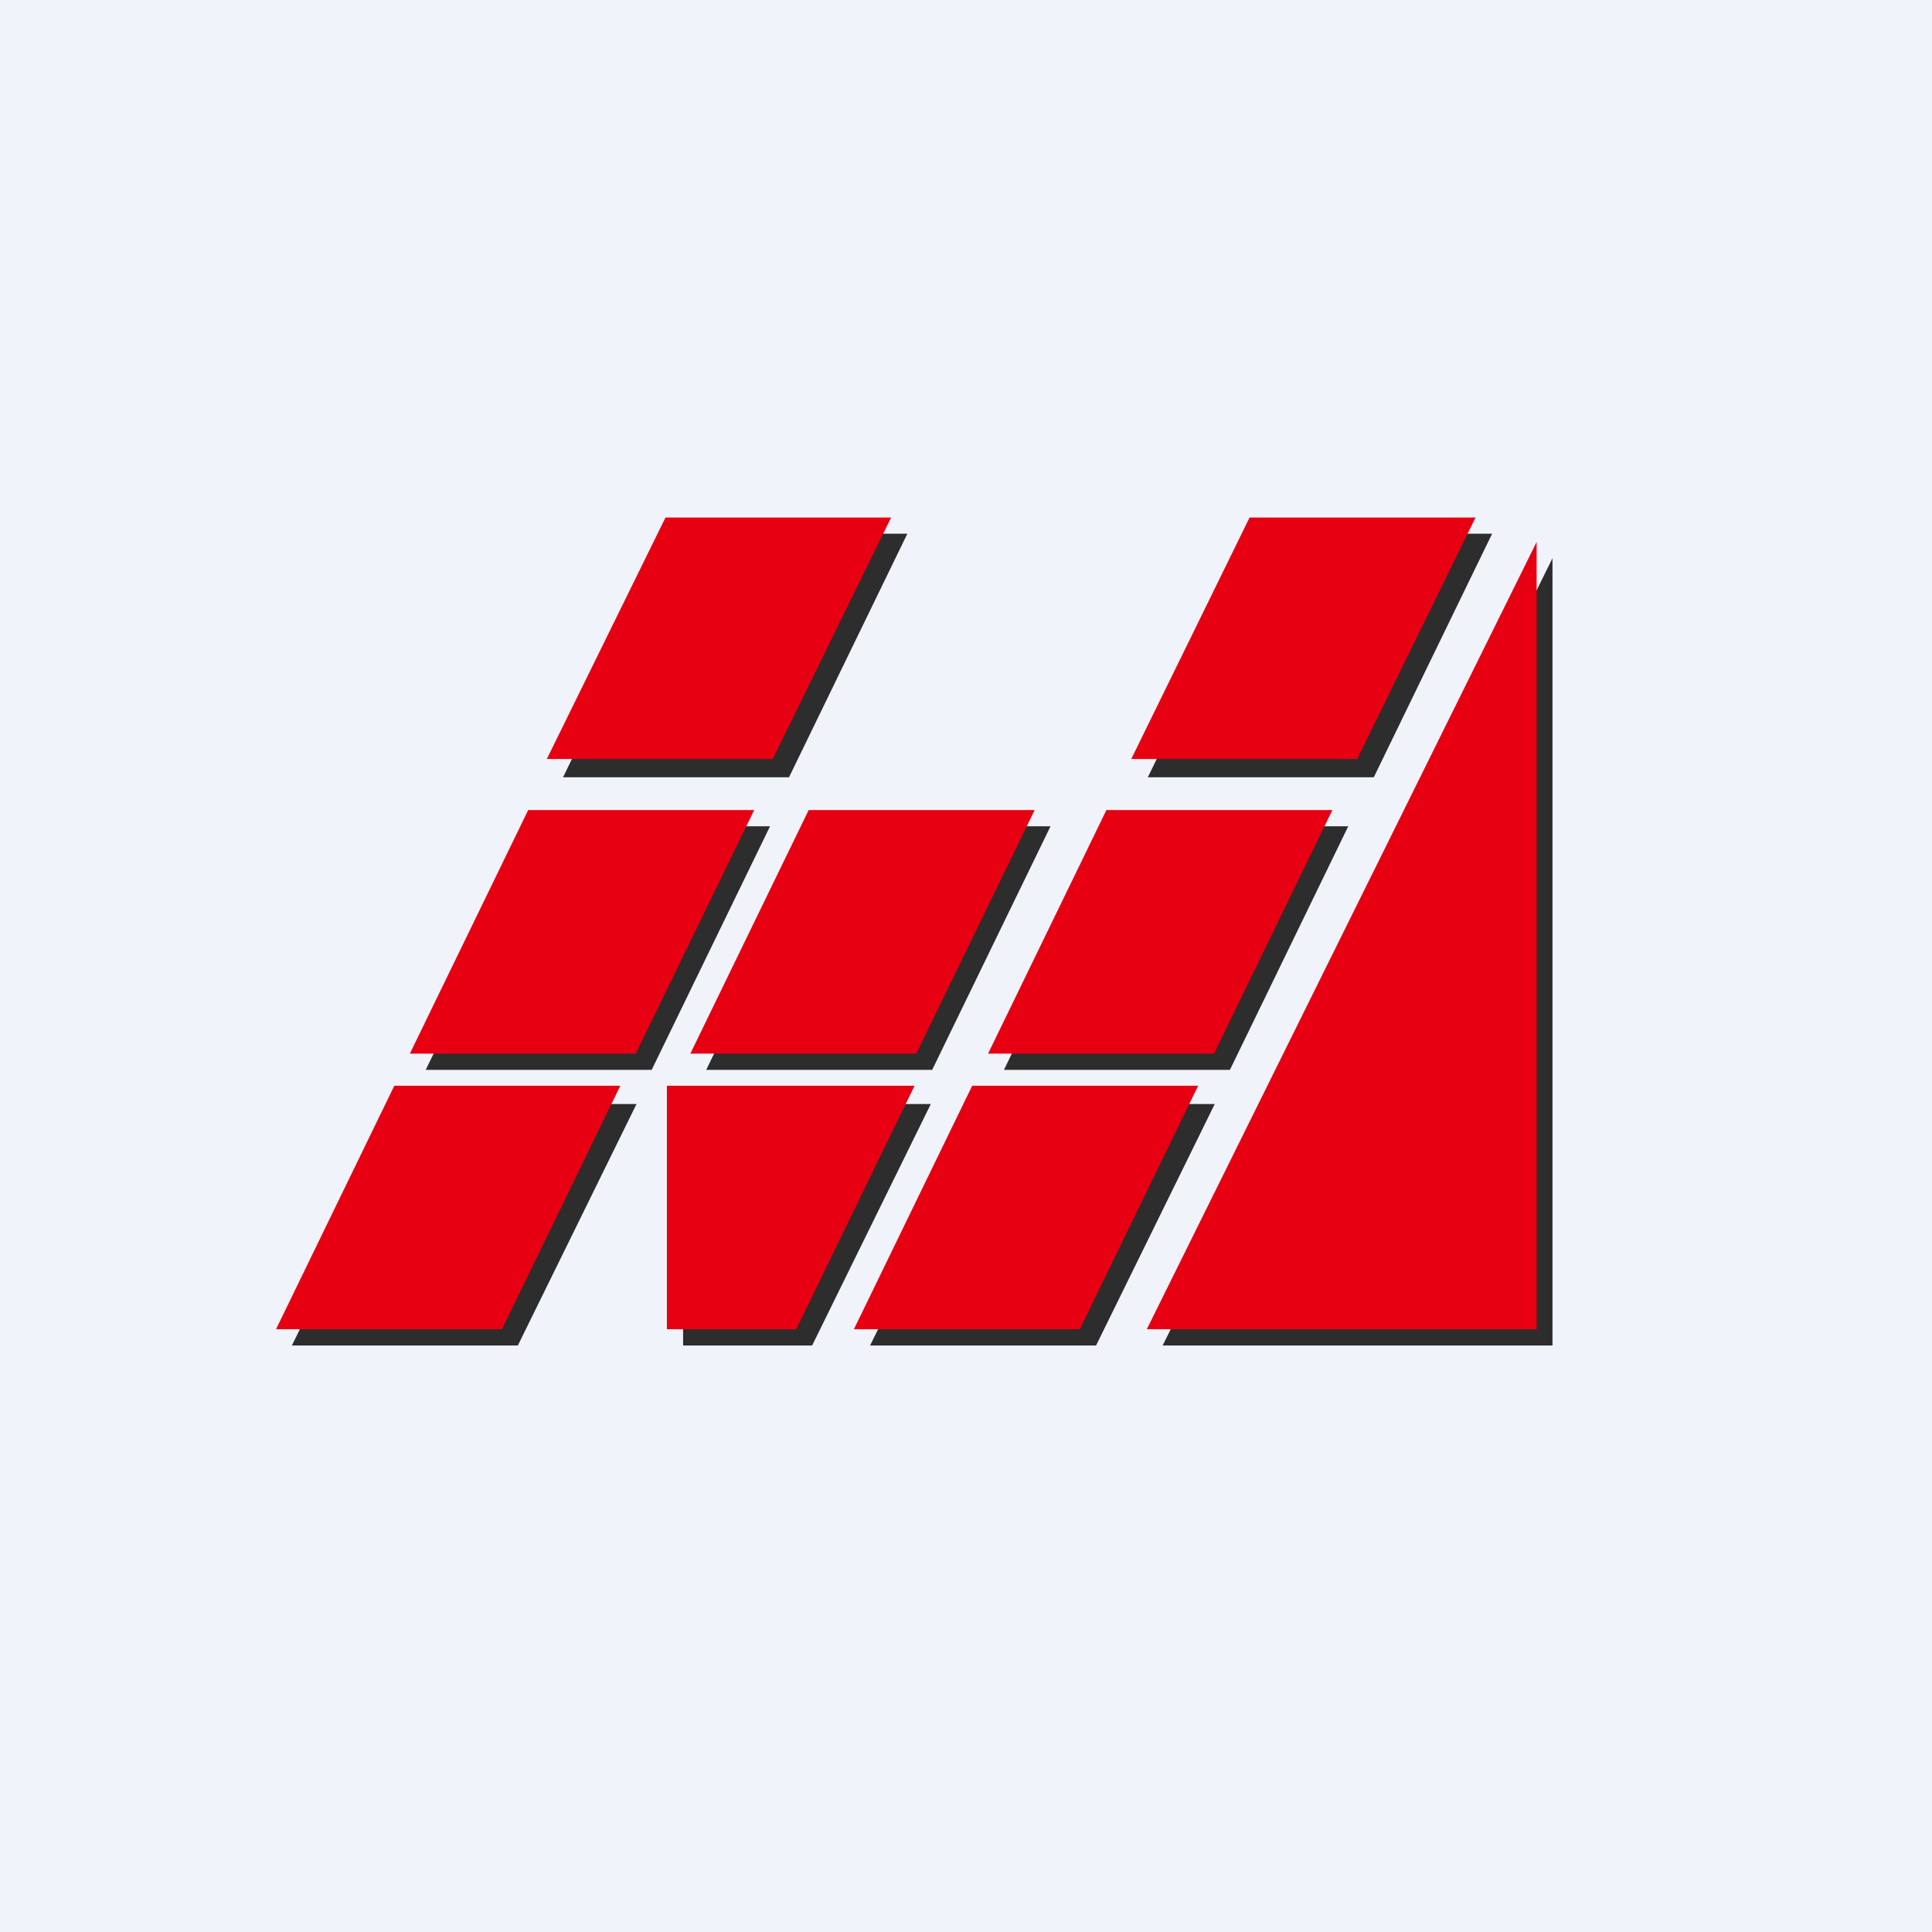
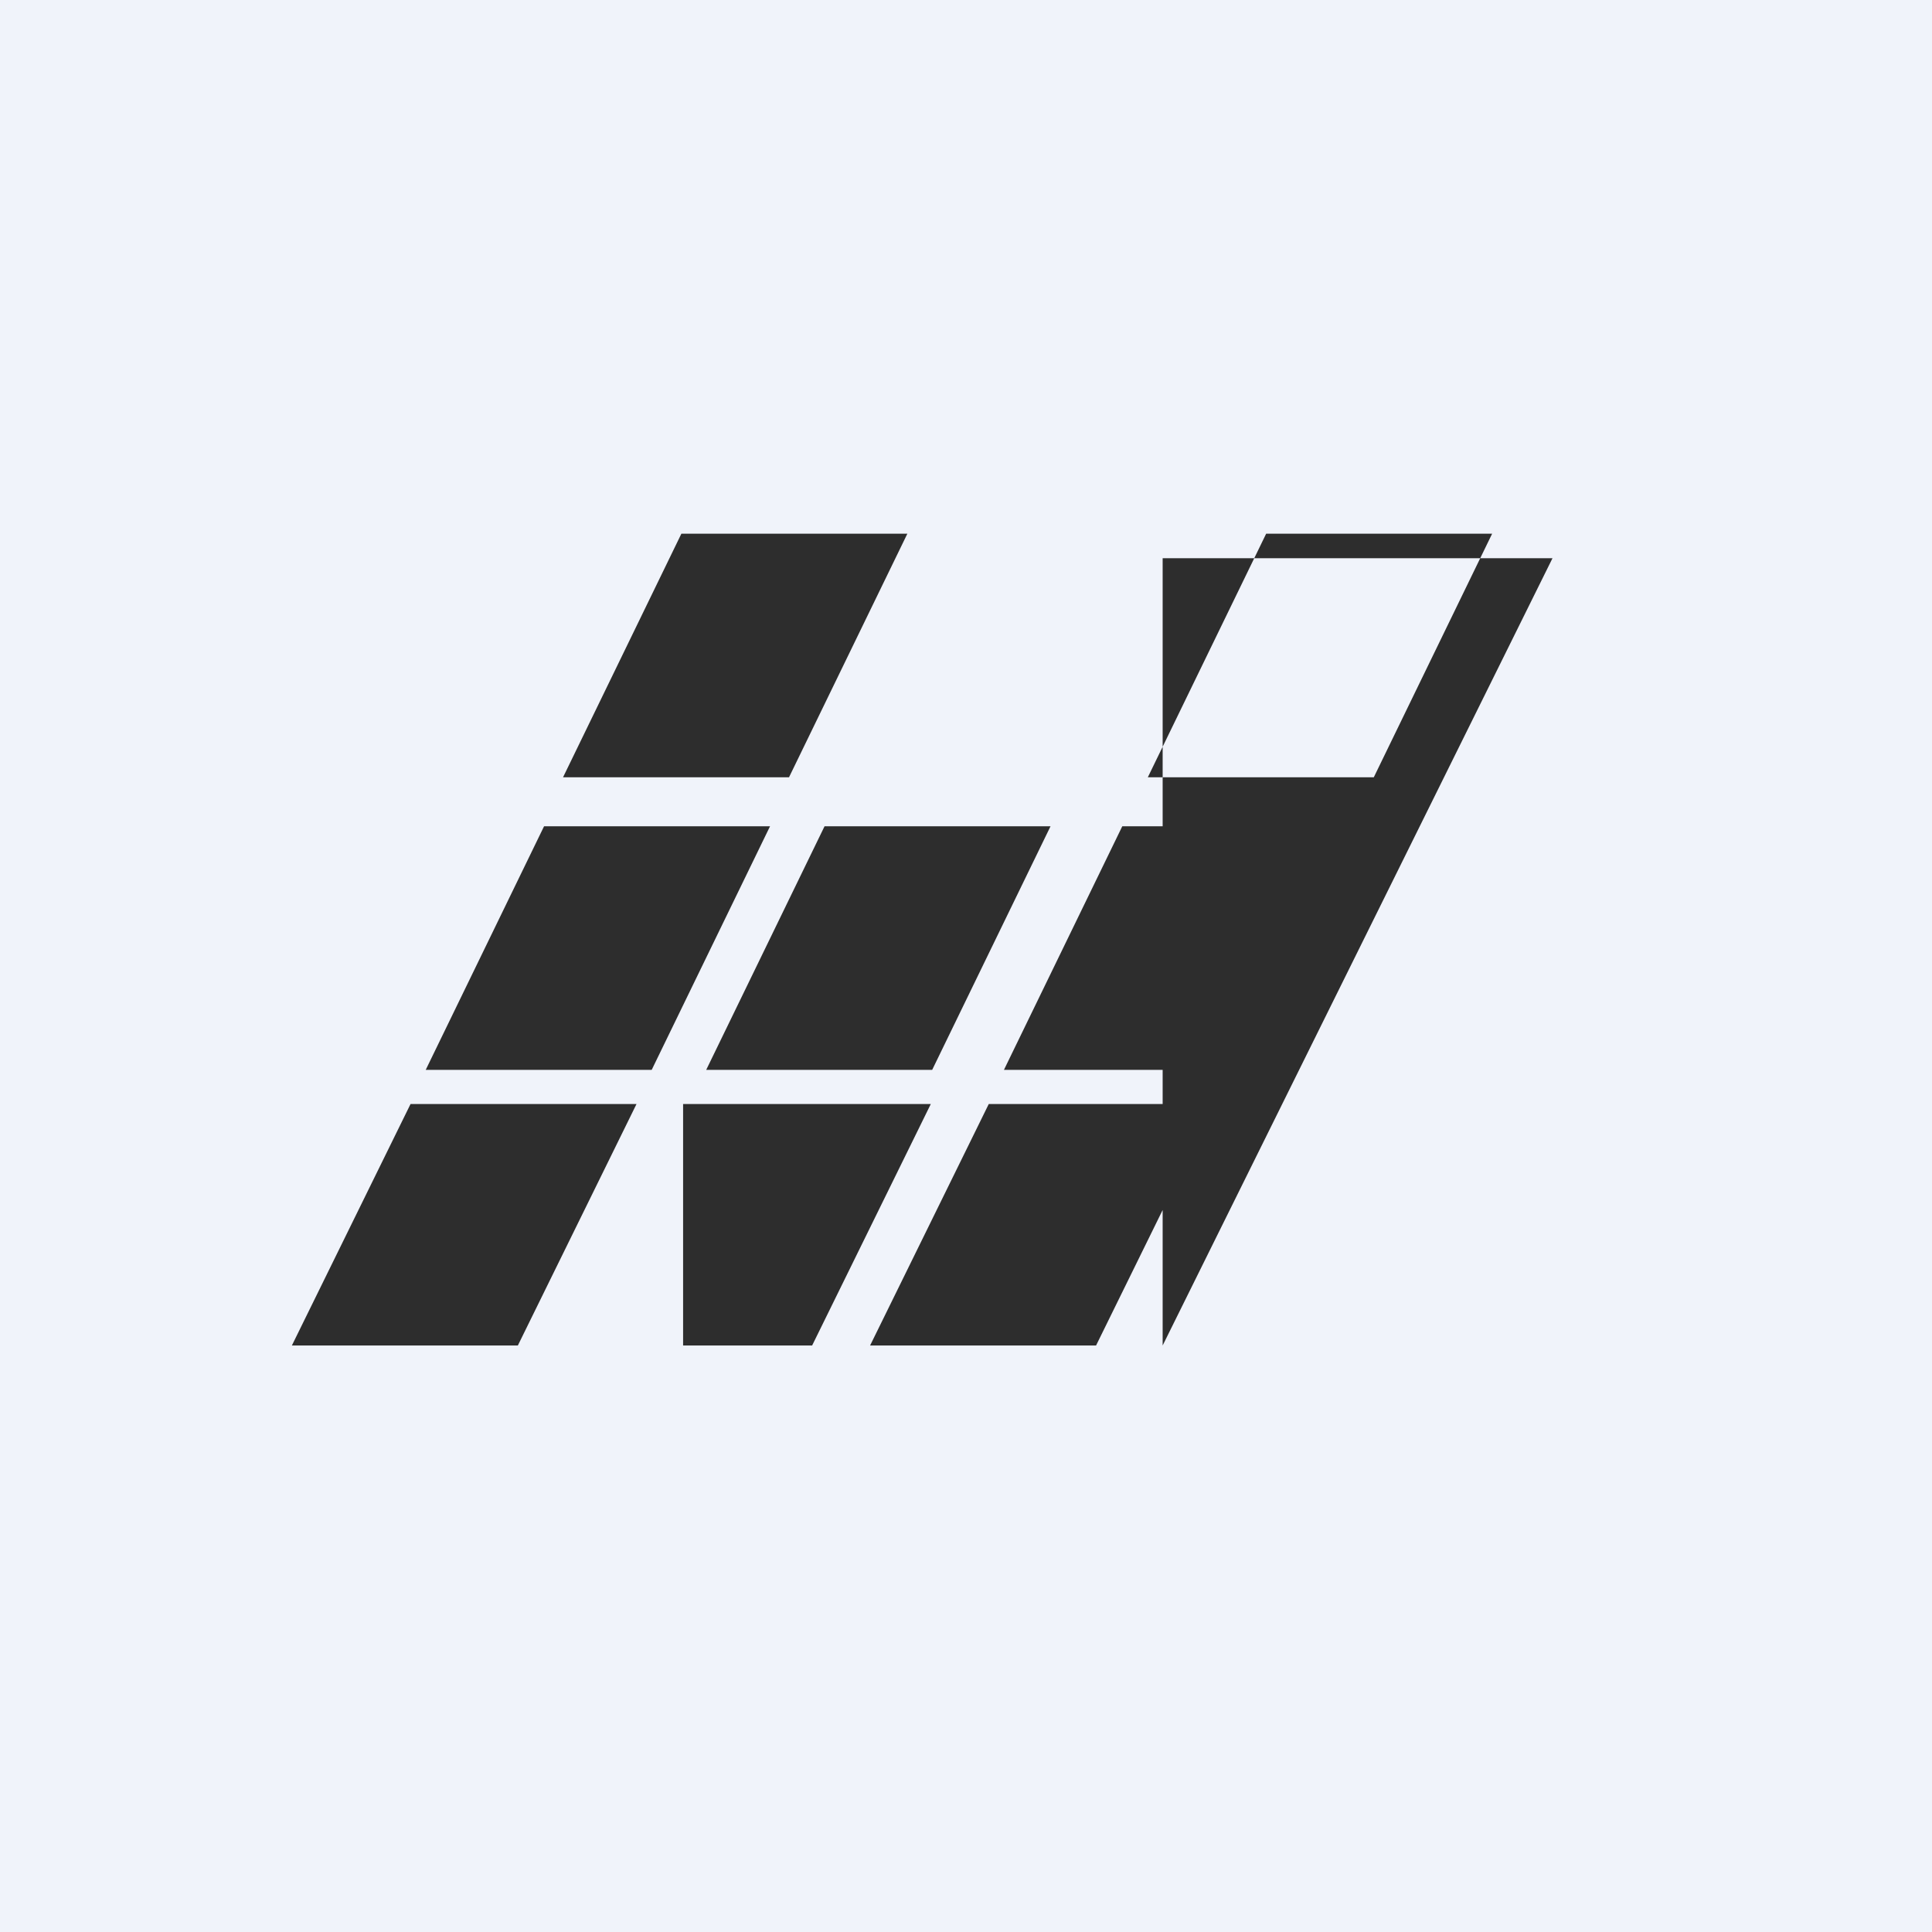
<svg xmlns="http://www.w3.org/2000/svg" width="56" height="56" viewBox="0 0 56 56">
  <path fill="#F0F3FA" d="M0 0h56v56H0z" />
-   <path d="M19.75 15.47h6.55l-3.43 7.06h-6.55l3.43-7.06Zm-3.98 8.48h6.55l-3.43 7.06h-6.55l3.43-7.06Zm14.68 0H23.9l-3.43 7.06h6.55l3.43-7.06Zm2.08 0h6.55l-3.43 7.06H29.1l3.43-7.06Zm10.7-8.48H36.7l-3.43 7.06h6.55l3.43-7.06ZM28.66 32h6.55l-3.44 7h-6.55l3.44-7ZM45 16.18 33.7 39H45V16.18ZM19.8 32h7.18l-3.44 7H19.8v-7Zm-1.35 0H11.9l-3.44 7h6.55l3.44-7Z" fill="#2D2D2D" />
-   <path d="M19.29 15h6.54l-3.43 7h-6.55l3.44-7Zm-3.98 8.48h6.55l-3.43 7.06h-6.55l3.43-7.06Zm14.68 0h-6.55l-3.43 7.06h6.55l3.43-7.06Zm2.08 0h6.55l-3.43 7.06h-6.55l3.43-7.06ZM42.77 15h-6.55l-3.43 7h6.55l3.43-7ZM28.18 31.47h6.55l-3.43 7.06h-6.55l3.43-7.06Zm16.36-15.76-11.3 22.82h11.3V15.71ZM19.33 31.47h7.18l-3.43 7.06h-3.75v-7.06Zm-1.35 0h-6.55L8 38.53h6.55l3.43-7.06Z" fill="#E60012" />
+   <path d="M19.75 15.47h6.55l-3.43 7.06h-6.55l3.43-7.06Zm-3.98 8.48h6.55l-3.43 7.06h-6.55l3.43-7.06Zm14.68 0H23.9l-3.43 7.06h6.55l3.43-7.06Zm2.08 0h6.55l-3.43 7.06H29.1l3.43-7.06Zm10.7-8.48H36.7l-3.43 7.06h6.55l3.43-7.06ZM28.66 32h6.55l-3.44 7h-6.55l3.44-7ZM45 16.18 33.7 39V16.18ZM19.8 32h7.18l-3.44 7H19.8v-7Zm-1.35 0H11.9l-3.44 7h6.55l3.44-7Z" fill="#2D2D2D" />
</svg>